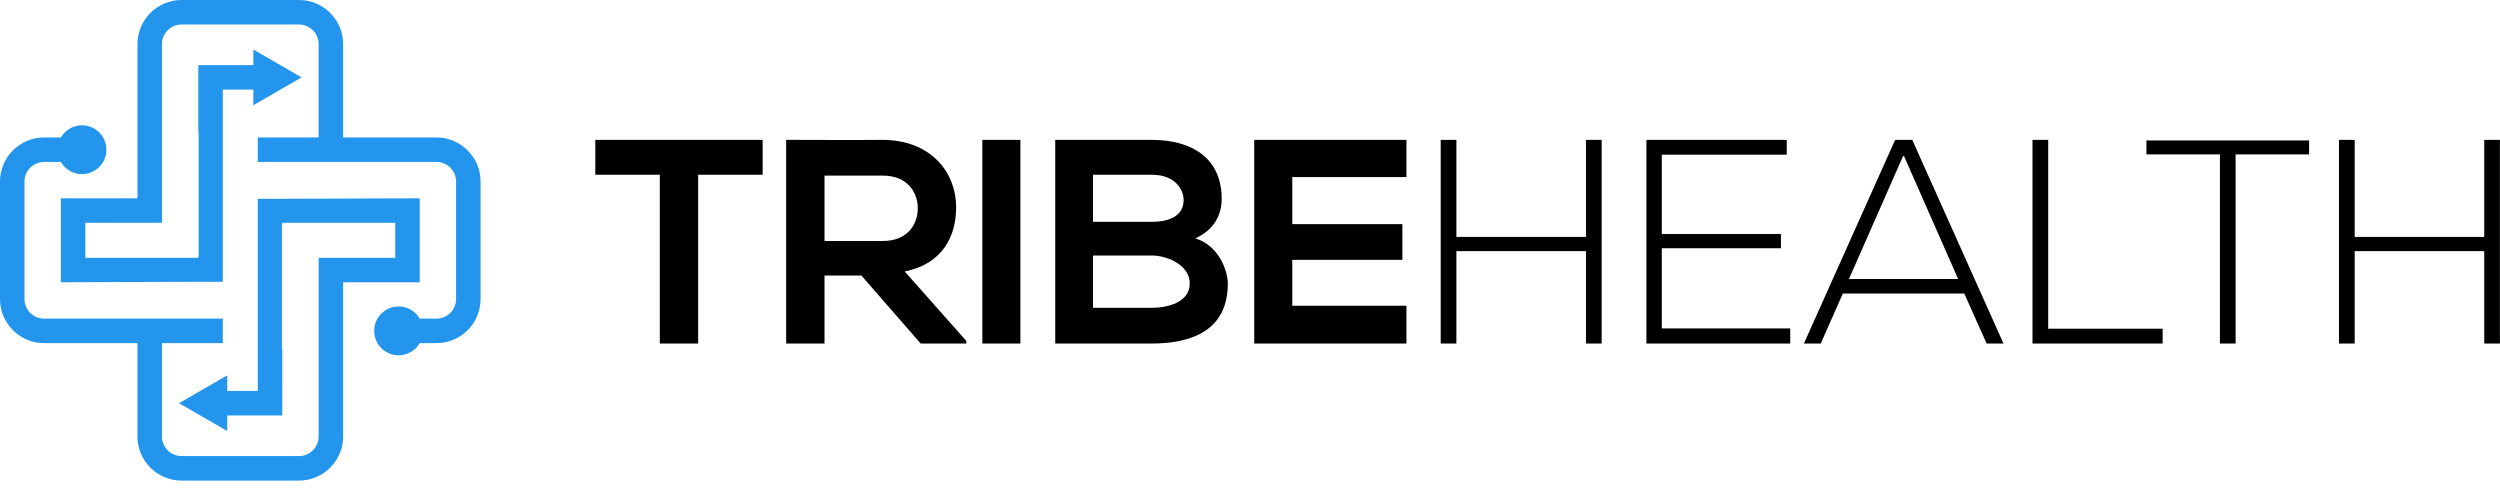
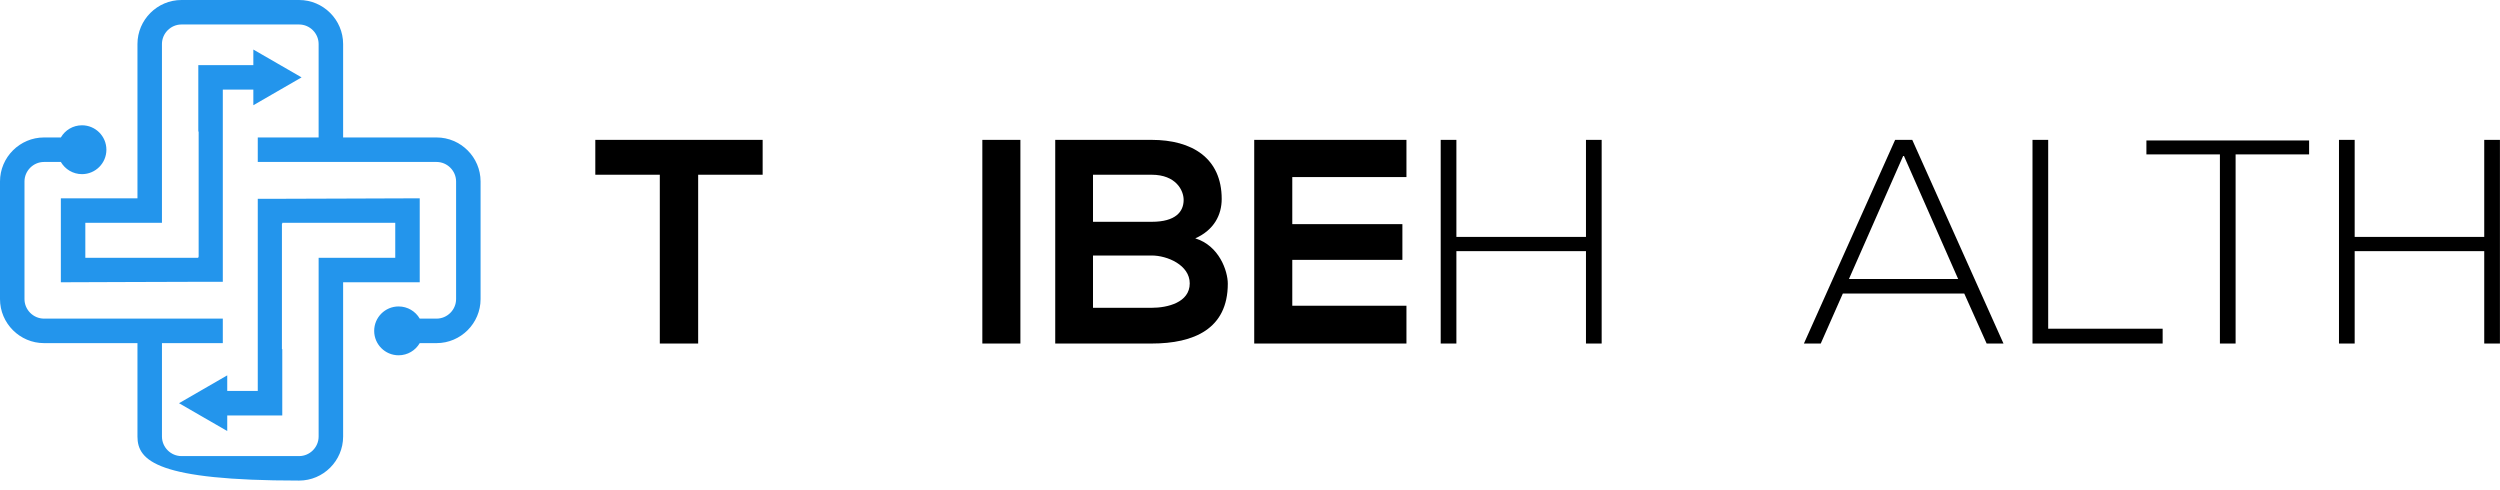
<svg xmlns="http://www.w3.org/2000/svg" width="250" height="49" viewBox="0 0 250 49" fill="none">
  <path fill-rule="evenodd" clip-rule="evenodd" d="M249.993 34.353V13.987H248.424V23.691H235.467V13.987H233.898V34.353H235.467V25.114H248.424V34.353H249.993Z" fill="black" />
  <path fill-rule="evenodd" clip-rule="evenodd" d="M221.991 34.353H223.56V15.44H230.91V14.046H214.641V15.44H221.991V34.353" fill="black" />
  <path fill-rule="evenodd" clip-rule="evenodd" d="M203.25 13.987V34.353H216.265V32.871H204.819V13.987H203.25" fill="black" />
  <path fill-rule="evenodd" clip-rule="evenodd" d="M184.893 27.903L190.355 15.503L195.817 27.903H184.893ZM200.349 34.353L191.226 13.987H189.513L180.391 34.353H182.075L184.283 29.356H196.427L198.664 34.353H200.349" fill="black" />
-   <path fill-rule="evenodd" clip-rule="evenodd" d="M166.18 15.469H178.673V13.987H164.641V34.353H179.022V32.842H166.18V24.824H178.092V23.401H166.18V15.469" fill="black" />
  <path fill-rule="evenodd" clip-rule="evenodd" d="M160.166 34.353V13.987H158.597V23.691H145.639V13.987H144.07V34.353H145.639V25.114H158.597V34.353H160.166Z" fill="black" />
  <path fill-rule="evenodd" clip-rule="evenodd" d="M140.645 30.576H129.228V25.986H140.239V22.413H129.228V17.706H140.645V13.987H125.422C125.422 20.776 125.422 27.584 125.422 34.353H140.645V30.576" fill="black" />
  <path fill-rule="evenodd" clip-rule="evenodd" d="M115.168 13.987C111.944 13.987 108.719 13.987 105.523 13.987V34.353C108.748 34.353 111.944 34.353 115.168 34.353C119.381 34.353 122.78 32.9 122.78 28.369C122.78 27.09 121.909 24.562 119.527 23.836C121.415 22.994 122.17 21.478 122.17 19.899C122.17 15.789 119.178 13.987 115.168 13.987V13.987ZM109.3 17.474H115.168C117.609 17.474 118.364 19.052 118.364 19.987C118.364 21.159 117.58 22.18 115.168 22.18H109.3V17.474ZM109.3 25.55H115.168C116.737 25.55 118.974 26.509 118.974 28.339C118.974 30.256 116.737 30.78 115.168 30.78H109.3V25.55Z" fill="black" />
  <path fill-rule="evenodd" clip-rule="evenodd" d="M102.04 34.353V13.987H98.234V34.353H102.04Z" fill="black" />
-   <path fill-rule="evenodd" clip-rule="evenodd" d="M88.292 17.561C90.703 17.561 91.778 19.193 91.778 20.829C91.778 22.466 90.732 24.098 88.292 24.098H82.452V17.561H88.292ZM96.63 34.092L90.471 27.148C94.334 26.363 95.613 23.546 95.613 20.742C95.613 17.212 93.085 14.017 88.292 13.987C85.067 14.017 81.842 13.987 78.617 13.987V34.353H82.452V27.555H86.142L92.068 34.353H96.63V34.092" fill="black" />
  <path fill-rule="evenodd" clip-rule="evenodd" d="M65.981 34.353H69.816V17.474H76.265V13.987C70.368 13.987 65.4 13.987 59.531 13.987V17.474H65.981V34.353Z" fill="black" />
-   <path fill-rule="evenodd" clip-rule="evenodd" d="M30.157 7.738L27.746 9.13L25.334 10.523V8.963H22.281V28.181H19.535C15.051 28.181 10.568 28.224 6.085 28.227V19.831H13.746V17.041V16.196V13.746V12.556V4.401C13.746 1.981 15.727 7.4944e-05 18.147 7.4944e-05H29.91C32.33 7.4944e-05 34.312 1.981 34.312 4.401V13.746H43.657C46.077 13.746 48.058 15.727 48.058 18.148V29.91C48.058 32.33 46.077 34.312 43.657 34.312H41.973C41.551 35.04 40.763 35.529 39.86 35.529C38.511 35.529 37.418 34.436 37.418 33.087C37.418 31.738 38.511 30.645 39.86 30.645C40.763 30.645 41.551 31.134 41.973 31.862H43.657C44.725 31.862 45.609 30.979 45.609 29.91V18.148C45.609 17.079 44.725 16.196 43.657 16.196H25.777V13.747L31.862 13.746V4.401C31.862 3.332 30.979 2.449 29.91 2.449H18.147C17.079 2.449 16.195 3.333 16.195 4.401V22.281H8.533V25.777H19.831V25.686H19.865V13.153H19.831V6.514H25.334V4.954L27.746 6.346L30.157 7.738ZM17.901 40.32L20.312 38.928L22.724 37.535V39.095H25.777V19.877H28.524C33.007 19.877 37.49 19.834 41.973 19.831V28.227H34.312V31.017V31.862V34.312V35.502V43.657C34.312 46.078 32.331 48.058 29.911 48.058H18.148C15.728 48.058 13.746 46.078 13.746 43.657V34.312H4.401C1.98 34.312 0 32.331 0 29.91V18.148C0 15.728 1.98 13.746 4.401 13.746H6.085C6.507 13.018 7.295 12.529 8.198 12.529C9.547 12.529 10.64 13.622 10.64 14.972C10.64 16.32 9.547 17.414 8.198 17.414C7.295 17.414 6.507 16.924 6.085 16.196H4.401C3.333 16.196 2.449 17.079 2.449 18.148V29.91C2.449 30.979 3.333 31.862 4.401 31.862H22.281V34.311L16.196 34.312V43.657C16.196 44.726 17.079 45.609 18.148 45.609H29.911C30.979 45.609 31.863 44.725 31.863 43.657V25.777H39.525V22.281H28.227V22.372H28.193V34.905H28.227V41.544H22.724V43.104L20.312 41.712L17.901 40.32Z" fill="#2395EC" />
+   <path fill-rule="evenodd" clip-rule="evenodd" d="M30.157 7.738L27.746 9.13L25.334 10.523V8.963H22.281V28.181H19.535C15.051 28.181 10.568 28.224 6.085 28.227V19.831H13.746V17.041V16.196V13.746V12.556V4.401C13.746 1.981 15.727 7.4944e-05 18.147 7.4944e-05H29.91C32.33 7.4944e-05 34.312 1.981 34.312 4.401V13.746H43.657C46.077 13.746 48.058 15.727 48.058 18.148V29.91C48.058 32.33 46.077 34.312 43.657 34.312H41.973C41.551 35.04 40.763 35.529 39.86 35.529C38.511 35.529 37.418 34.436 37.418 33.087C37.418 31.738 38.511 30.645 39.86 30.645C40.763 30.645 41.551 31.134 41.973 31.862H43.657C44.725 31.862 45.609 30.979 45.609 29.91V18.148C45.609 17.079 44.725 16.196 43.657 16.196H25.777V13.747L31.862 13.746V4.401C31.862 3.332 30.979 2.449 29.91 2.449H18.147C17.079 2.449 16.195 3.333 16.195 4.401V22.281H8.533V25.777H19.831V25.686H19.865V13.153H19.831V6.514H25.334V4.954L27.746 6.346L30.157 7.738ZM17.901 40.32L20.312 38.928L22.724 37.535V39.095H25.777V19.877H28.524C33.007 19.877 37.49 19.834 41.973 19.831V28.227H34.312V31.017V31.862V34.312V35.502V43.657C34.312 46.078 32.331 48.058 29.911 48.058C15.728 48.058 13.746 46.078 13.746 43.657V34.312H4.401C1.98 34.312 0 32.331 0 29.91V18.148C0 15.728 1.98 13.746 4.401 13.746H6.085C6.507 13.018 7.295 12.529 8.198 12.529C9.547 12.529 10.64 13.622 10.64 14.972C10.64 16.32 9.547 17.414 8.198 17.414C7.295 17.414 6.507 16.924 6.085 16.196H4.401C3.333 16.196 2.449 17.079 2.449 18.148V29.91C2.449 30.979 3.333 31.862 4.401 31.862H22.281V34.311L16.196 34.312V43.657C16.196 44.726 17.079 45.609 18.148 45.609H29.911C30.979 45.609 31.863 44.725 31.863 43.657V25.777H39.525V22.281H28.227V22.372H28.193V34.905H28.227V41.544H22.724V43.104L20.312 41.712L17.901 40.32Z" fill="#2395EC" />
</svg>